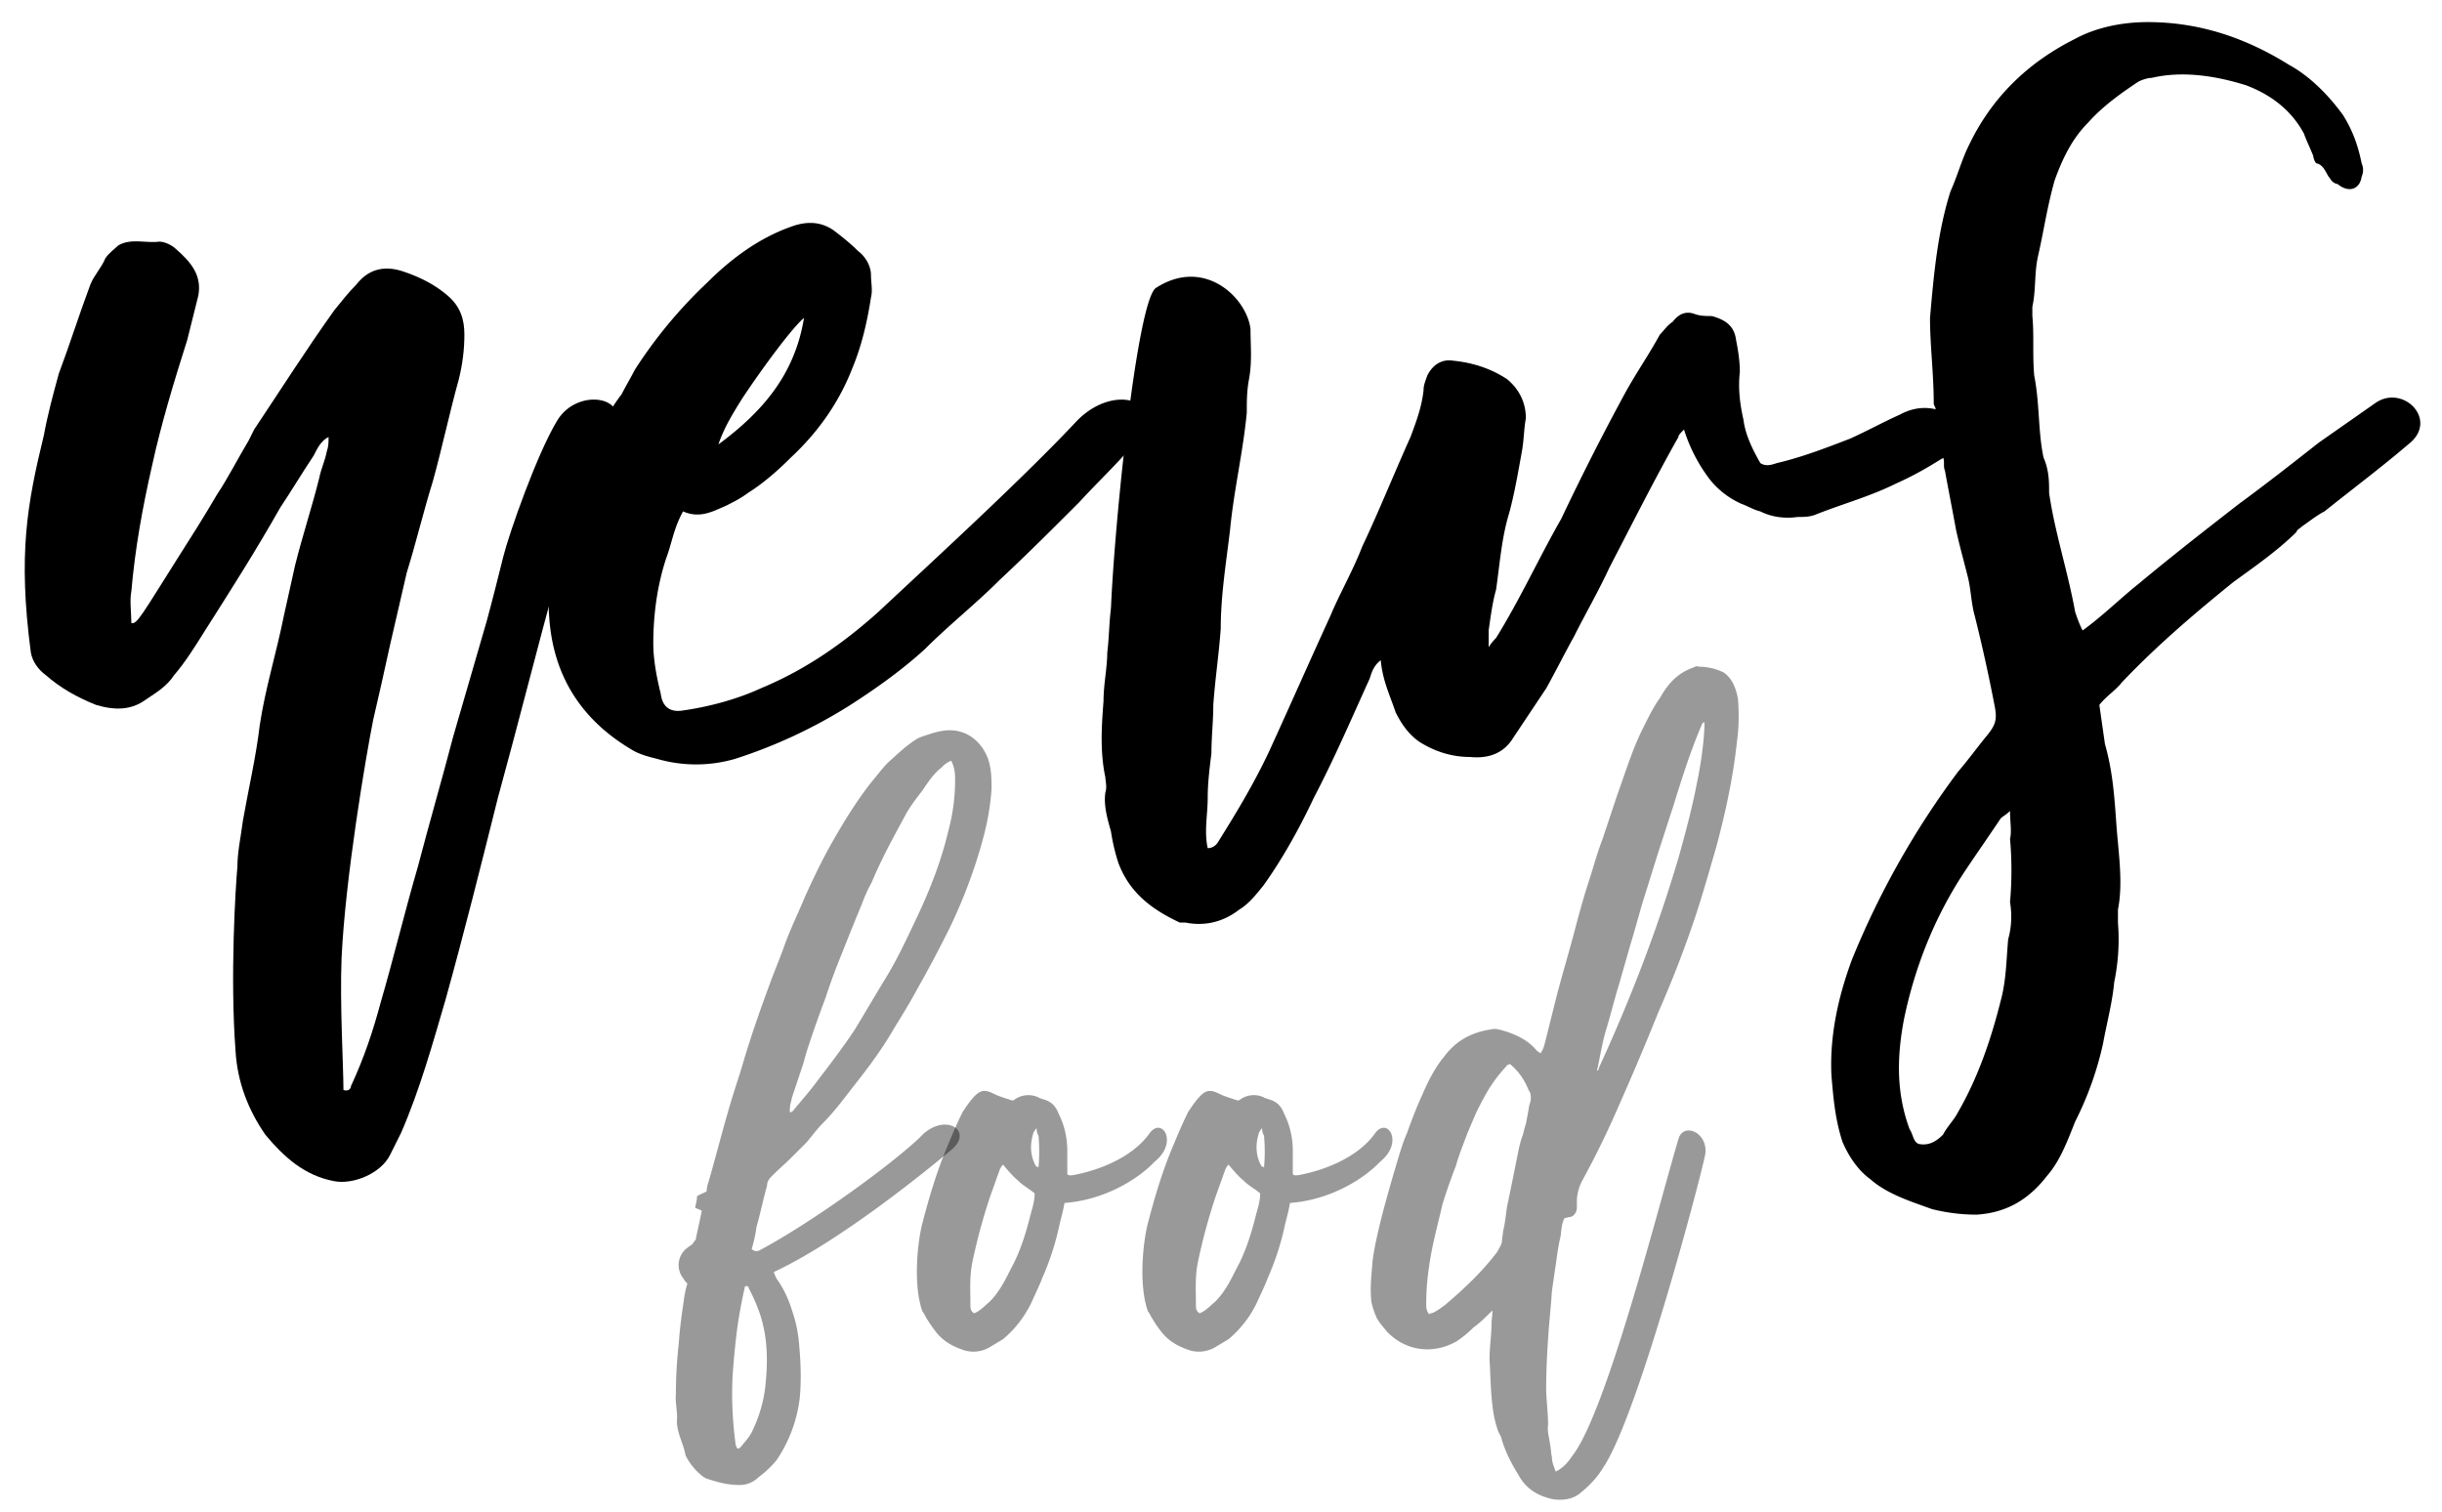
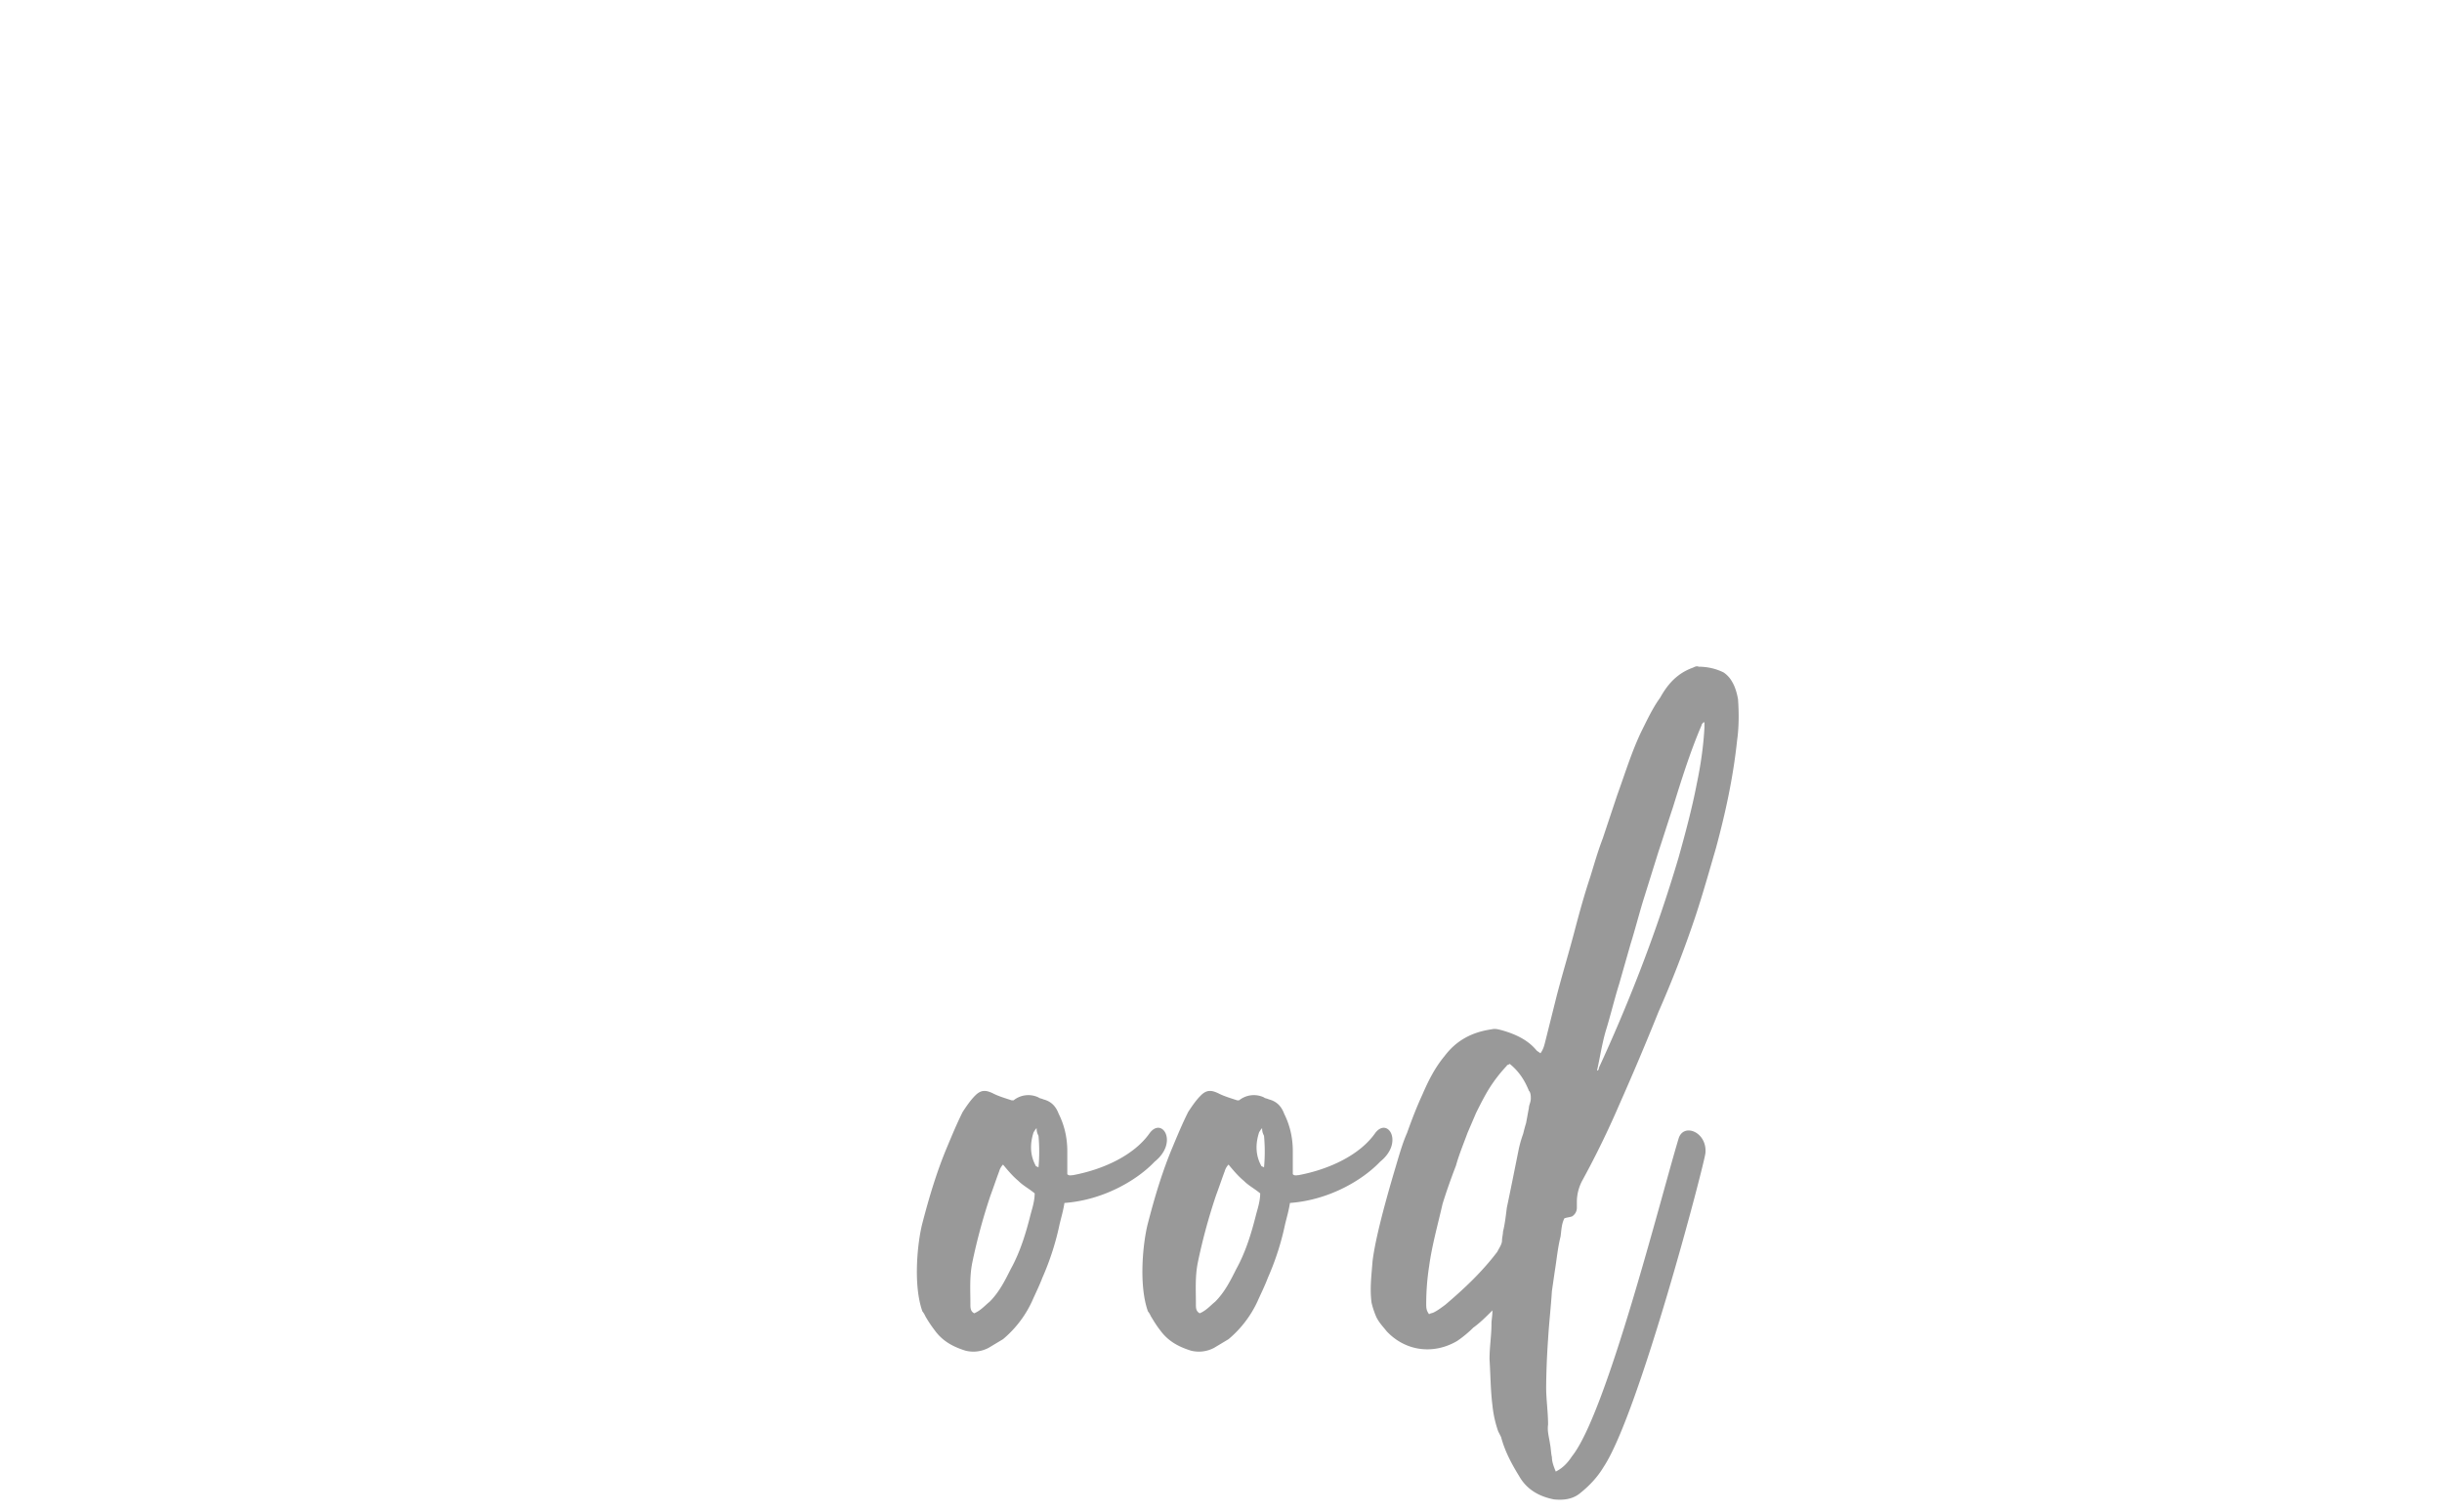
<svg xmlns="http://www.w3.org/2000/svg" width="84" height="52" viewBox="0 0 84 52" fill="none">
-   <path d="M67.989 41.784a6.312 6.312 0 01-1.536-.192c-.704-.256-1.536-.512-2.112-1.024-.448-.32-.768-.832-.96-1.28-.256-.768-.32-1.536-.384-2.304-.064-1.408.256-2.752.704-3.968a29.053 29.053 0 013.648-6.464c.384-.448.704-.896 1.024-1.28.256-.32.32-.512.256-.896a57.263 57.263 0 00-.704-3.2c-.128-.448-.128-.96-.256-1.408-.128-.512-.256-.96-.384-1.536-.128-.704-.256-1.344-.384-2.048-.064-.128 0-.32-.064-.448-.128-.256-.128-.576-.192-.832 0-.32-.064-.576-.064-.832 0-.064-.064-.128-.064-.192 0-1.024-.128-1.984-.128-2.944.128-1.472.256-2.944.704-4.352.256-.576.384-1.088.64-1.6.768-1.6 1.984-2.816 3.648-3.648.704-.384 1.6-.576 2.496-.576 1.728 0 3.328.512 4.864 1.472.704.384 1.344 1.024 1.856 1.728.32.512.512 1.024.64 1.664a.547.547 0 010 .448c-.064.448-.448.576-.832.256-.064 0-.192-.064-.256-.192-.128-.128-.192-.448-.448-.512-.064 0-.128-.192-.128-.256-.128-.32-.256-.576-.32-.768-.448-.832-1.152-1.344-1.984-1.664-1.024-.32-2.176-.512-3.264-.256-.128 0-.32.064-.448.128-.576.384-1.216.832-1.728 1.408-.576.576-.896 1.28-1.152 1.984-.256.896-.384 1.792-.576 2.624-.128.576-.064 1.152-.192 1.728v.32c.064.64 0 1.344.064 2.048.192.96.128 1.92.32 2.816.192.448.192.832.192 1.216.192 1.344.64 2.688.896 4.096.064.192.128.384.256.64.704-.512 1.28-1.088 1.92-1.6 1.152-.96 2.304-1.856 3.456-2.752.96-.704 1.856-1.408 2.752-2.112l1.92-1.344c.96-.704 2.24.576 1.152 1.408-.896.768-1.92 1.536-2.88 2.304-.256.128-.576.384-.768.512-.064.064-.192.128-.192.192-.64.64-1.472 1.216-2.176 1.728-1.344 1.088-2.624 2.176-3.84 3.456-.192.256-.512.448-.768.768l.192 1.344c.256.896.32 1.728.384 2.624.064 1.024.256 2.112.064 3.072v.448a7.21 7.21 0 01-.128 2.048c-.064.704-.256 1.408-.384 2.112a11.304 11.304 0 01-.96 2.688c-.256.64-.512 1.344-.96 1.856-.64.832-1.408 1.28-2.432 1.344zm-1.984-2.432c.32.064.576-.064.832-.32.128-.256.384-.512.512-.768.704-1.216 1.152-2.56 1.472-3.84.192-.704.192-1.408.256-2.112.128-.448.128-.896.064-1.28.064-.704.064-1.472 0-2.176.064-.256 0-.576 0-.96-.128.128-.256.192-.32.256-.384.576-.832 1.216-1.216 1.792-1.024 1.536-1.728 3.264-2.112 5.12-.256 1.344-.256 2.56.192 3.776.128.192.128.448.32.512z" fill="#000" />
-   <path d="M40.583 31.736c-.96-.448-1.728-1.024-2.112-2.048a6.695 6.695 0 01-.256-1.088c-.128-.448-.256-.896-.192-1.344.064-.192 0-.384 0-.512-.192-.896-.128-1.792-.064-2.624 0-.576.128-1.152.128-1.664.064-.512.064-1.024.128-1.536.128-3.008.896-10.496 1.536-11.008 1.664-1.088 3.136.32 3.264 1.408 0 .576.064 1.152-.064 1.792-.064.384-.064.704-.064 1.088-.128 1.344-.448 2.688-.576 4.032-.128 1.088-.32 2.24-.32 3.392-.064.896-.192 1.728-.256 2.624 0 .576-.064 1.088-.064 1.664-.064.512-.128 1.024-.128 1.536 0 .576-.128 1.152 0 1.728.192 0 .32-.128.384-.256.64-1.024 1.216-1.984 1.728-3.072.704-1.536 1.408-3.136 2.112-4.672.32-.768.768-1.536 1.088-2.368.576-1.216 1.088-2.496 1.664-3.776.192-.512.384-1.024.448-1.6 0-.192.064-.32.128-.512.192-.384.512-.576.896-.512.64.064 1.28.256 1.856.64.384.32.64.768.64 1.344-.064.32-.064.704-.128 1.088-.128.704-.256 1.472-.448 2.176-.256.832-.32 1.728-.448 2.624-.128.448-.192.96-.256 1.408v.576a1.75 1.75 0 01.256-.32c.832-1.344 1.472-2.752 2.24-4.096a89.599 89.599 0 012.176-4.288c.384-.704.832-1.344 1.216-2.048.128-.128.256-.32.448-.448.192-.256.448-.384.768-.256.192.064.384.064.576.064.448.128.768.32.832.832.064.32.128.704.128 1.088-.064.576 0 1.088.128 1.664.064.512.32 1.024.576 1.472.192.128.384.064.576 0 .832-.192 1.664-.512 2.496-.832.576-.256 1.152-.576 1.728-.832 1.28-.704 2.496.384 1.984.96-.192.256-.32.448-.576.576-.512.32-.96.576-1.536.832-.896.448-1.856.704-2.816 1.088-.192.064-.384.064-.576.064-.448.064-.896 0-1.28-.192-.256-.064-.448-.192-.64-.256a2.9 2.9 0 01-1.088-.832 5.549 5.549 0 01-.896-1.728c-.128.128-.192.192-.192.256-.832 1.472-1.6 3.008-2.368 4.48-.384.832-.832 1.6-1.216 2.368-.32.576-.64 1.216-.96 1.792L52.039 25.4c-.32.512-.832.704-1.472.64-.64 0-1.216-.192-1.728-.512-.384-.256-.64-.64-.832-1.024-.192-.576-.448-1.088-.512-1.792-.256.192-.32.448-.384.64-.64 1.408-1.216 2.752-1.92 4.096-.512 1.088-1.088 2.112-1.728 3.008-.256.32-.512.64-.832.832-.576.448-1.216.576-1.856.448h-.192z" fill="#000" />
-   <path d="M22.6 26.104c-.256-.064-.512-.128-.768-.256-1.792-1.024-2.816-2.56-2.944-4.672-.064-.832.064-1.664.256-2.432.256-.832.448-1.664.768-2.496.448-.896.832-1.856 1.472-2.688.128-.256.32-.576.448-.832a15.992 15.992 0 012.496-3.008c.832-.832 1.792-1.536 2.88-1.92.512-.192 1.024-.192 1.472.128.256.192.576.448.832.704.256.192.448.512.448.832 0 .256.064.512 0 .768-.128.832-.32 1.664-.64 2.432-.448 1.152-1.152 2.176-2.112 3.072-.448.448-.96.896-1.472 1.216-.256.192-.512.32-.768.448-.448.192-.896.448-1.472.192-.32.576-.384 1.088-.576 1.6-.32.96-.448 1.984-.448 2.944 0 .576.128 1.216.256 1.728.064.512.384.64.768.576.896-.128 1.856-.384 2.688-.768 1.536-.64 2.816-1.536 4.032-2.624 1.984-1.856 4.992-4.608 6.848-6.592 1.28-1.28 2.944-.64 2.24.448-.576.768-1.6 1.728-2.176 2.368-.896.896-1.792 1.792-2.752 2.688-.832.832-1.728 1.536-2.56 2.368-.768.704-1.664 1.344-2.56 1.92a17.3 17.3 0 01-3.968 1.856 4.8 4.8 0 01-2.688 0zm2.112-10.816c1.472-1.088 2.624-2.368 2.944-4.352-.384.32-1.344 1.6-2.112 2.752-.32.512-.64 1.024-.832 1.6z" fill="#000" />
-   <path d="M11.494 40.632c-1.024-.192-1.728-.832-2.368-1.6-.576-.832-.96-1.792-1.024-2.88-.192-2.56 0-5.632.064-6.336 0-.512.128-1.088.192-1.6.192-1.088.448-2.176.576-3.264.192-1.28.576-2.496.832-3.776l.384-1.728c.256-1.024.576-1.984.832-3.008.064-.32.192-.576.256-.896.064-.192.064-.32.064-.512-.256.128-.384.384-.512.64-.384.576-.768 1.216-1.152 1.792-.832 1.472-1.728 2.88-2.624 4.288-.32.512-.64 1.024-1.024 1.472-.256.384-.576.576-.96.832-.512.384-1.088.384-1.728.192-.64-.256-1.216-.576-1.728-1.024-.256-.192-.448-.448-.512-.768-.448-3.392-.128-5.12.448-7.488.128-.704.32-1.408.512-2.112.384-1.024.704-2.048 1.088-3.072.128-.32.384-.576.512-.896.128-.192.32-.32.448-.448.448-.256.96-.064 1.408-.128.192 0 .448.128.576.256.512.448.896.896.768 1.6l-.384 1.536c-.448 1.408-.896 2.88-1.216 4.352-.32 1.408-.576 2.816-.704 4.288-.064.32 0 .704 0 1.088.192.064.384-.32 1.6-2.24.448-.704.896-1.408 1.344-2.176.384-.576.704-1.216 1.088-1.856l.192-.384c.896-1.344 1.792-2.752 2.752-4.096.256-.32.512-.64.768-.896.448-.576 1.024-.64 1.6-.448.576.192 1.088.448 1.536.832.448.384.576.832.576 1.344 0 .512-.064 1.024-.192 1.536-.32 1.152-.576 2.368-.896 3.52-.32 1.024-.576 2.112-.896 3.136l-.576 2.496c-.192.896-.384 1.728-.576 2.56-.256 1.28-.96 5.44-1.088 8.192-.064 1.6.064 3.712.064 4.544.192.064.256-.064.256-.128.448-.96.768-1.92 1.024-2.88.448-1.536.832-3.136 1.28-4.672.384-1.472.832-3.008 1.216-4.48.384-1.344.768-2.624 1.152-3.968.192-.704.384-1.472.576-2.24.192-.768 1.152-3.52 1.856-4.672.704-1.152 2.624-.832 1.92.448-.832 1.728-1.6 3.52-1.92 4.864-.704 2.56-1.344 5.12-2.048 7.68-.576 2.304-1.152 4.608-1.792 6.912-.448 1.536-.896 3.136-1.536 4.608l-.384.768c-.32.64-1.28 1.024-1.92.896z" fill="#000" />
-   <path opacity=".4" d="M53.449 51.579c-.495-.099-.924-.33-1.188-.792-.264-.429-.495-.858-.627-1.353l-.1-.198a3.892 3.892 0 01-.197-.891c-.066-.528-.066-1.056-.1-1.584 0-.429.067-.825.067-1.221 0-.132.033-.264.033-.462-.231.231-.43.429-.66.594-.165.165-.363.33-.561.462-.792.462-1.75.363-2.41-.33-.131-.165-.263-.297-.362-.495a2.904 2.904 0 01-.165-.495c-.066-.495 0-.957.033-1.419.132-1.122.825-3.333.858-3.465.099-.33.198-.66.33-.957.165-.462.33-.891.528-1.32.198-.462.429-.924.759-1.32.396-.528.924-.825 1.617-.924.132-.033.23 0 .363.033.462.132.89.33 1.188.693.033.033.099.066.132.099.099-.132.132-.264.165-.396l.396-1.584c.198-.759.429-1.518.627-2.277.165-.627.33-1.221.528-1.815.132-.429.264-.891.429-1.32l.495-1.485c.264-.726.495-1.485.825-2.178.198-.396.396-.825.66-1.188.165-.297.363-.561.627-.759a1.81 1.81 0 01.495-.264c.066-.033.132-.066.198-.033.297 0 .594.066.858.198a.936.936 0 01.297.33c.099.165.165.396.198.594.033.462.033.957-.033 1.419-.132 1.254-.396 2.475-.726 3.696-.231.792-.462 1.617-.726 2.409a38.495 38.495 0 01-1.254 3.234 95.124 95.124 0 01-1.353 3.201 30.717 30.717 0 01-1.254 2.574 1.568 1.568 0 00-.198.792v.165a.347.347 0 01-.165.297c-.1.033-.165.033-.264.066-.1.198-.1.396-.132.627-.1.396-.132.792-.198 1.188l-.1.693c-.032.528-.098 1.089-.131 1.65a26.507 26.507 0 00-.066 1.65c0 .429.066.858.066 1.287-.033.231.033.429.066.66.033.165.033.33.066.462 0 .165.066.33.132.495.264-.132.429-.33.56-.528 1.189-1.485 3.037-8.844 3.664-10.923.165-.561.99-.231.924.495-.033.363-2.277 8.943-3.498 10.791-.198.33-.462.627-.792.891-.264.231-.594.264-.924.231zm-4.29-6.369c.033-.033.099-.033.165-.066.132-.066.264-.165.396-.264.66-.561 1.254-1.122 1.782-1.815.066-.132.165-.264.165-.396 0-.099.033-.198.033-.297.066-.264.099-.561.132-.825.132-.627.264-1.287.396-1.947a3.99 3.99 0 01.165-.594c.033-.132.066-.264.099-.363.033-.165.066-.363.099-.528 0-.099.066-.198.066-.33 0-.066 0-.198-.066-.264-.132-.33-.33-.66-.66-.924-.033.033-.1.033-.1.066a5.142 5.142 0 00-.527.66c-.198.297-.363.627-.528.957l-.297.693c-.132.363-.297.759-.396 1.122-.165.429-.33.891-.462 1.32-.165.726-.363 1.419-.462 2.145a8.452 8.452 0 00-.1 1.287c0 .132 0 .231.1.363zm5.775-8.382c.033 0 .066-.033.066-.099a57.017 57.017 0 001.386-3.267 50.77 50.77 0 001.353-3.96c.23-.825.462-1.683.627-2.541.132-.627.23-1.287.264-1.947v-.165h-.033c-.033.033-.066.066-.066.099-.396.924-.693 1.881-.99 2.838-.165.495-.33 1.023-.495 1.518l-.495 1.584c-.165.528-.297 1.056-.462 1.584l-.396 1.386c-.165.528-.297 1.089-.462 1.617-.132.462-.198.924-.297 1.353zm-13.962 9.636c-.429-.132-.792-.33-1.056-.693-.132-.165-.23-.33-.33-.495a.721.721 0 00-.099-.165c-.33-.924-.165-2.409 0-3.036.231-.891.495-1.782.858-2.64.165-.396.33-.792.528-1.188.132-.198.264-.396.43-.561.197-.198.362-.198.626-.066.198.099.43.165.627.231h.066a.812.812 0 01.858-.099c.033.033.1.033.165.066.264.066.43.231.528.495.198.396.297.825.297 1.287v.792c.066.066.132.033.198.033 1.056-.198 2.112-.693 2.64-1.452.43-.561.99.33.165.99-.594.627-1.749 1.32-3.102 1.419-.033.231-.099.462-.165.726a9.276 9.276 0 01-.594 1.848c-.099.264-.23.528-.363.825a3.746 3.746 0 01-.99 1.287l-.495.297a1.117 1.117 0 01-.792.099zm.297-1.287c.231-.099.363-.264.528-.396.33-.33.528-.726.726-1.122.33-.594.528-1.254.693-1.914.066-.231.132-.462.132-.693-.198-.165-.396-.264-.56-.429-.199-.165-.364-.363-.529-.561a.532.532 0 00-.132.231c-.099.264-.198.561-.297.825a20.005 20.005 0 00-.627 2.31c-.099.495-.066.957-.066 1.452 0 .099 0 .231.132.297zm2.211-5.016a5.974 5.974 0 000-1.089c-.033-.066-.066-.132-.066-.264-.066.066-.066.099-.099.132-.132.396-.132.792.066 1.155 0 .033.066.033.1.066zm-10.265 6.303c-.43-.132-.792-.33-1.056-.693a4.3 4.3 0 01-.33-.495.686.686 0 00-.1-.165c-.33-.924-.164-2.409 0-3.036.232-.891.496-1.782.859-2.64.165-.396.33-.792.528-1.188.132-.198.264-.396.429-.561.198-.198.363-.198.627-.066.198.099.429.165.627.231h.066a.812.812 0 01.858-.099c.033.033.099.033.165.066.264.066.429.231.528.495.198.396.297.825.297 1.287v.792c.066.066.132.033.198.033 1.056-.198 2.112-.693 2.64-1.452.429-.561.99.33.165.99-.594.627-1.75 1.32-3.102 1.419-.033.231-.1.462-.165.726a9.276 9.276 0 01-.594 1.848c-.1.264-.231.528-.363.825a3.746 3.746 0 01-.99 1.287l-.495.297a1.117 1.117 0 01-.792.099zm.297-1.287c.23-.099.363-.264.528-.396.33-.33.528-.726.726-1.122.33-.594.528-1.254.693-1.914.066-.231.132-.462.132-.693-.198-.165-.396-.264-.561-.429-.198-.165-.363-.363-.528-.561a.532.532 0 00-.132.231c-.1.264-.198.561-.297.825a20.005 20.005 0 00-.627 2.31c-.1.495-.066.957-.066 1.452 0 .099 0 .231.132.297zm2.21-5.016a5.974 5.974 0 000-1.089c-.032-.066-.065-.132-.065-.264-.066.066-.066.099-.1.132-.131.396-.131.792.067 1.155 0 .033.066.033.099.066z" fill="#000" />
-   <path opacity=".4" d="M25.428 51.084c-.396 0-.759-.099-1.155-.231-.033-.033-.066-.033-.099-.066a2.063 2.063 0 01-.594-.726c-.066-.396-.297-.759-.297-1.188.033-.297-.066-.627-.033-.924 0-.594.033-1.155.1-1.749.032-.495.098-.957.164-1.419.033-.231.066-.429.132-.627-.066-.066-.099-.099-.132-.165a.737.737 0 01.165-1.089c.033-.033.1-.066.132-.099.033-.033.066-.099.1-.132.032-.033.032-.066.032-.099.066-.297.132-.594.198-.924-.066-.033-.165-.066-.23-.099.032-.165.065-.264.065-.396.1-.066.198-.099.33-.165 0-.099.033-.231.066-.33.231-.792.43-1.584.66-2.376.165-.594.363-1.155.528-1.716.264-.891.561-1.749.891-2.64.165-.462.363-.924.528-1.386.198-.561.462-1.089.693-1.65.297-.66.627-1.353.99-1.98.396-.693.825-1.386 1.32-2.013.198-.231.363-.462.561-.66.297-.264.594-.561.957-.792.1-.066.198-.099.297-.132.198-.066.396-.132.594-.165.726-.132 1.32.264 1.584.924.132.363.132.726.132 1.089a8.82 8.82 0 01-.264 1.584 17.698 17.698 0 01-1.188 3.201 42.73 42.73 0 01-1.122 2.112c-.23.429-.495.858-.759 1.287-.396.693-.858 1.32-1.353 1.947-.363.462-.693.924-1.122 1.353-.198.198-.363.429-.56.66l-.529.528c-.198.198-.429.396-.627.594-.099.099-.198.198-.198.363-.132.462-.23.957-.363 1.419a5.127 5.127 0 01-.165.759c.1.099.165.066.231.066 1.75-.924 4.455-2.871 5.544-3.894.792-.891 1.848-.297 1.155.363-.858.726-3.894 3.201-6.17 4.257.032.099.065.165.098.231.264.363.43.759.561 1.188.1.297.165.627.198.924.066.66.1 1.353.033 2.013a4.84 4.84 0 01-.792 2.112 3.534 3.534 0 01-.627.594.921.921 0 01-.66.264zm-.066-1.254c.066 0 .1-.033.1-.033.131-.165.296-.33.395-.528.231-.462.396-.99.462-1.518.1-.891.1-1.749-.198-2.607a6.233 6.233 0 00-.363-.825c0-.066-.066-.099-.132-.066a18.05 18.05 0 00-.264 1.419 27.514 27.514 0 00-.165 1.716c-.033.726 0 1.485.1 2.244 0 .066.032.132.065.198zm1.815-11.55c.033-.033.066-.033.1-.066.296-.363.593-.693.857-1.056.43-.561.858-1.122 1.254-1.716.363-.594.726-1.221 1.09-1.815.362-.594.66-1.221.956-1.848.495-1.023.924-2.079 1.188-3.201a6.68 6.68 0 00.231-1.815c0-.198-.033-.396-.132-.594a.842.842 0 00-.33.231c-.264.198-.462.495-.66.792-.23.297-.462.594-.627.924-.396.726-.792 1.452-1.122 2.244a4.858 4.858 0 00-.33.726 92.374 92.374 0 00-.693 1.716 20.6 20.6 0 00-.56 1.518 40.113 40.113 0 00-.66 1.881c-.034.132-.067.231-.1.363l-.396 1.188c-.033.165-.099.33-.066.528z" fill="#000" />
+   <path opacity=".4" d="M53.449 51.579c-.495-.099-.924-.33-1.188-.792-.264-.429-.495-.858-.627-1.353l-.1-.198a3.892 3.892 0 01-.197-.891c-.066-.528-.066-1.056-.1-1.584 0-.429.067-.825.067-1.221 0-.132.033-.264.033-.462-.231.231-.43.429-.66.594-.165.165-.363.33-.561.462-.792.462-1.75.363-2.41-.33-.131-.165-.263-.297-.362-.495a2.904 2.904 0 01-.165-.495c-.066-.495 0-.957.033-1.419.132-1.122.825-3.333.858-3.465.099-.33.198-.66.33-.957.165-.462.33-.891.528-1.32.198-.462.429-.924.759-1.32.396-.528.924-.825 1.617-.924.132-.033.23 0 .363.033.462.132.89.33 1.188.693.033.033.099.066.132.099.099-.132.132-.264.165-.396l.396-1.584c.198-.759.429-1.518.627-2.277.165-.627.33-1.221.528-1.815.132-.429.264-.891.429-1.32l.495-1.485c.264-.726.495-1.485.825-2.178.198-.396.396-.825.66-1.188.165-.297.363-.561.627-.759a1.81 1.81 0 01.495-.264c.066-.033.132-.066.198-.033.297 0 .594.066.858.198a.936.936 0 01.297.33c.099.165.165.396.198.594.033.462.033.957-.033 1.419-.132 1.254-.396 2.475-.726 3.696-.231.792-.462 1.617-.726 2.409a38.495 38.495 0 01-1.254 3.234 95.124 95.124 0 01-1.353 3.201 30.717 30.717 0 01-1.254 2.574 1.568 1.568 0 00-.198.792v.165a.347.347 0 01-.165.297c-.1.033-.165.033-.264.066-.1.198-.1.396-.132.627-.1.396-.132.792-.198 1.188l-.1.693c-.032.528-.098 1.089-.131 1.65a26.507 26.507 0 00-.066 1.65c0 .429.066.858.066 1.287-.033.231.033.429.066.66.033.165.033.33.066.462 0 .165.066.33.132.495.264-.132.429-.33.56-.528 1.189-1.485 3.037-8.844 3.664-10.923.165-.561.99-.231.924.495-.033.363-2.277 8.943-3.498 10.791-.198.33-.462.627-.792.891-.264.231-.594.264-.924.231zm-4.29-6.369c.033-.033.099-.033.165-.066.132-.066.264-.165.396-.264.66-.561 1.254-1.122 1.782-1.815.066-.132.165-.264.165-.396 0-.099.033-.198.033-.297.066-.264.099-.561.132-.825.132-.627.264-1.287.396-1.947a3.99 3.99 0 01.165-.594c.033-.132.066-.264.099-.363.033-.165.066-.363.099-.528 0-.099.066-.198.066-.33 0-.066 0-.198-.066-.264-.132-.33-.33-.66-.66-.924-.033.033-.1.033-.1.066a5.142 5.142 0 00-.527.66c-.198.297-.363.627-.528.957l-.297.693c-.132.363-.297.759-.396 1.122-.165.429-.33.891-.462 1.32-.165.726-.363 1.419-.462 2.145a8.452 8.452 0 00-.1 1.287c0 .132 0 .231.1.363zm5.775-8.382c.033 0 .066-.033.066-.099a57.017 57.017 0 001.386-3.267 50.77 50.77 0 001.353-3.96c.23-.825.462-1.683.627-2.541.132-.627.23-1.287.264-1.947v-.165h-.033c-.033.033-.066.066-.066.099-.396.924-.693 1.881-.99 2.838-.165.495-.33 1.023-.495 1.518l-.495 1.584c-.165.528-.297 1.056-.462 1.584l-.396 1.386c-.165.528-.297 1.089-.462 1.617-.132.462-.198.924-.297 1.353zm-13.962 9.636c-.429-.132-.792-.33-1.056-.693-.132-.165-.23-.33-.33-.495a.721.721 0 00-.099-.165c-.33-.924-.165-2.409 0-3.036.231-.891.495-1.782.858-2.64.165-.396.33-.792.528-1.188.132-.198.264-.396.43-.561.197-.198.362-.198.626-.066.198.099.43.165.627.231h.066a.812.812 0 01.858-.099c.033.033.1.033.165.066.264.066.43.231.528.495.198.396.297.825.297 1.287v.792c.066.066.132.033.198.033 1.056-.198 2.112-.693 2.64-1.452.43-.561.99.33.165.99-.594.627-1.749 1.32-3.102 1.419-.033.231-.099.462-.165.726a9.276 9.276 0 01-.594 1.848c-.099.264-.23.528-.363.825a3.746 3.746 0 01-.99 1.287l-.495.297a1.117 1.117 0 01-.792.099zm.297-1.287c.231-.099.363-.264.528-.396.33-.33.528-.726.726-1.122.33-.594.528-1.254.693-1.914.066-.231.132-.462.132-.693-.198-.165-.396-.264-.56-.429-.199-.165-.364-.363-.529-.561a.532.532 0 00-.132.231c-.099.264-.198.561-.297.825a20.005 20.005 0 00-.627 2.31c-.099.495-.066.957-.066 1.452 0 .099 0 .231.132.297zm2.211-5.016a5.974 5.974 0 000-1.089c-.033-.066-.066-.132-.066-.264-.066.066-.066.099-.099.132-.132.396-.132.792.066 1.155 0 .033.066.033.1.066zm-10.265 6.303c-.43-.132-.792-.33-1.056-.693a4.3 4.3 0 01-.33-.495.686.686 0 00-.1-.165c-.33-.924-.164-2.409 0-3.036.232-.891.496-1.782.859-2.64.165-.396.33-.792.528-1.188.132-.198.264-.396.429-.561.198-.198.363-.198.627-.066.198.099.429.165.627.231h.066a.812.812 0 01.858-.099c.033.033.099.033.165.066.264.066.429.231.528.495.198.396.297.825.297 1.287v.792c.066.066.132.033.198.033 1.056-.198 2.112-.693 2.64-1.452.429-.561.99.33.165.99-.594.627-1.75 1.32-3.102 1.419-.033.231-.1.462-.165.726a9.276 9.276 0 01-.594 1.848c-.1.264-.231.528-.363.825a3.746 3.746 0 01-.99 1.287l-.495.297a1.117 1.117 0 01-.792.099zm.297-1.287c.23-.099.363-.264.528-.396.33-.33.528-.726.726-1.122.33-.594.528-1.254.693-1.914.066-.231.132-.462.132-.693-.198-.165-.396-.264-.561-.429-.198-.165-.363-.363-.528-.561a.532.532 0 00-.132.231c-.1.264-.198.561-.297.825a20.005 20.005 0 00-.627 2.31c-.1.495-.066.957-.066 1.452 0 .099 0 .231.132.297zm2.21-5.016a5.974 5.974 0 000-1.089c-.032-.066-.065-.132-.065-.264-.066.066-.066.099-.1.132-.131.396-.131.792.067 1.155 0 .033.066.033.099.066" fill="#000" />
</svg>